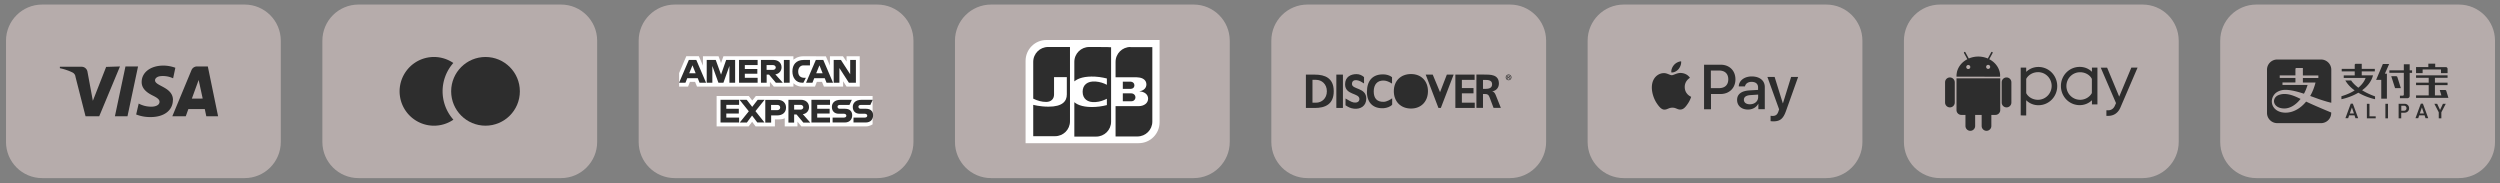
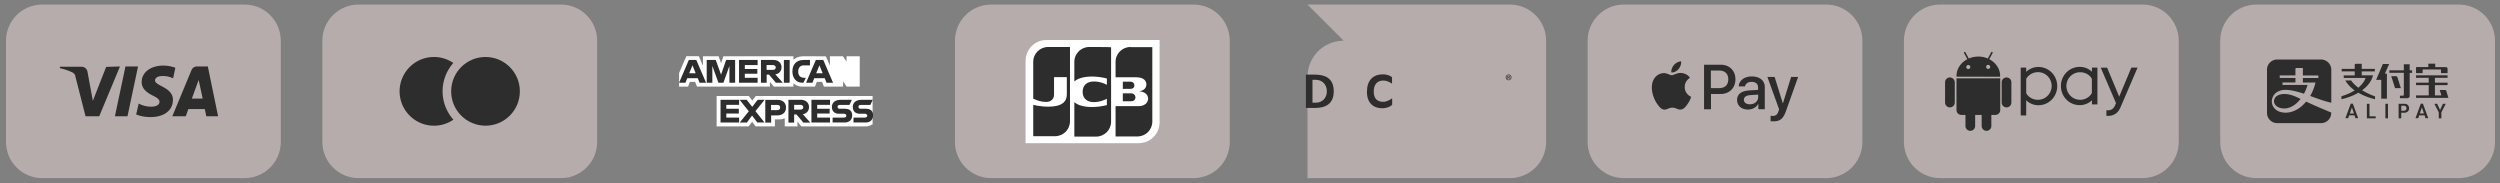
<svg xmlns="http://www.w3.org/2000/svg" id="Layer_1" x="0" y="0" viewBox="0 0 345.72 25.33" xml:space="preserve">
  <rect x="0" y="0" width="345.72" height="25.33" fill="#808080" stroke="none" />
  <style>.st0{fill:#b6acab}.st1{fill:#2d2d2d}.st2{fill:#fff}</style>
  <g>
    <g>
      <path d="M5.83.63h28c2.76 0 5 2.24 5 5v14c0 2.76-2.24 5-5 5h-28c-2.76 0-5-2.24-5-5v-14c0-2.76 2.24-5 5-5z" class="st0" />
      <path d="M16.59 9.19l-2.87 6.89h-1.89l-1.39-5.45a.75.75 0 00-.42-.61c-.55-.27-1.14-.46-1.74-.59v-.2h3c.41 0 .76.3.82.71l.74 4 1.84-4.69 1.91-.06zm7.33 4.64c0-1.81-2.5-1.91-2.48-2.73 0-.24.24-.51.75-.57.6-.06 1.2.04 1.75.3l.31-1.46c-.53-.19-1.09-.3-1.66-.3-1.75 0-3 .93-3 2.28 0 1 .88 1.54 1.55 1.87s.92.56.92.86c0 .46-.55.66-1.06.67a3.62 3.62 0 01-1.82-.43l-.35 1.51c.64.25 1.32.37 2 .36 1.86 0 3.07-.92 3.08-2.36m4.62 2.25h1.63l-1.42-6.89h-1.5c-.33 0-.63.2-.76.51l-2.65 6.38h1.86l.36-1h2.27l.21 1zm-2-2.44l.94-2.58.56 2.57-1.5.01zm-7.44-4.45l-1.46 6.89h-1.74l1.46-6.89h1.74z" class="st1" />
    </g>
-     <path d="M93.32.63h28c2.76 0 5 2.24 5 5v14c0 2.76-2.24 5-5 5h-28c-2.76 0-5-2.24-5-5v-14c0-2.76 2.24-5 5-5z" class="st0" />
    <g>
      <path d="M49.58.63h28c2.76 0 5 2.24 5 5v14c0 2.76-2.24 5-5 5h-28c-2.76 0-5-2.24-5-5v-14c0-2.76 2.23-5 5-5z" class="st0" />
      <path d="M62.69 8.71a4.745 4.745 0 00-6.6 1.24 4.745 4.745 0 001.24 6.6 4.746 4.746 0 005.37 0 5.905 5.905 0 01-.01-7.84z" class="st1" />
      <circle cx="67.14" cy="12.63" r="4.75" class="st1" />
    </g>
    <path d="M312.03.63h28c2.76 0 5 2.24 5 5v14c0 2.76-2.24 5-5 5h-28c-2.76 0-5-2.24-5-5v-14c0-2.76 2.24-5 5-5zM268.29.63h28c2.76 0 5 2.24 5 5v14c0 2.76-2.24 5-5 5h-28c-2.76 0-5-2.24-5-5v-14c0-2.76 2.24-5 5-5z" class="st0" />
    <g>
      <path id="path3082_1_" d="M99.1 17.48v-4.2h4.45l.48.62.49-.62h16.15v3.91s-.42.29-.91.29h-8.94l-.54-.66v.66h-1.76v-1.13s-.24.16-.76.16h-.6v.97h-2.67l-.48-.64-.48.64H99.1z" class="st2" />
      <path id="path3080_1_" d="M93.91 10.11l1-2.34h1.73l.57 1.31v-1.3h2.16l.34.95.33-.95h9.68v.48s.51-.48 1.35-.48l3.14.01.56 1.29v-1.3h1.8l.5.74v-.74h1.82v4.2h-1.82l-.48-.75v.75h-2.65l-.27-.66h-.71l-.26.66h-1.8c-.72 0-1.18-.47-1.18-.47v.47h-2.71l-.54-.66v.66H96.39l-.27-.66h-.71l-.26.66h-1.24v-1.87z" class="st2" />
      <path id="path3046_1_" d="M95.26 8.29l-1.35 3.15h.88l.25-.63h1.45l.25.63h.9l-1.35-3.15h-1.03zm.5.74l.44 1.1h-.89l.45-1.1z" class="st1" />
      <path id="path3048_1_" d="M97.73 11.44V8.29h1.25l.73 2.03.71-2.03h1.24v3.15h-.79V9.12l-.83 2.32h-.69l-.84-2.32v2.32h-.78z" class="st1" />
      <path id="path3050_1_" d="M102.2 11.44V8.29h2.57V9H103v.54h1.73v.66H103v.56h1.77v.68h-2.57z" class="st1" />
      <path id="path3052_1_" d="M105.23 8.29v3.15h.79v-1.12h.33l.94 1.12h.96l-1.03-1.16c.42-.04.86-.4.86-.97 0-.66-.52-1.02-1.1-1.02h-1.75zm.78.71h.9c.22 0 .37.17.37.33 0 .21-.2.33-.36.33h-.91V9z" class="st1" />
      <path id="path3054_1_" d="M109.2 11.44h-.8V8.29h.8v3.15z" class="st1" />
      <path id="path3056_1_" d="M111.1 11.44h-.17c-.84 0-1.35-.66-1.35-1.56 0-.92.5-1.59 1.56-1.59h.87v.75h-.9c-.43 0-.73.34-.73.85 0 .61.35.87.85.87h.21l-.34.68z" class="st1" />
      <path id="path3058_1_" d="M112.82 8.29l-1.35 3.15h.88l.25-.63h1.45l.25.63h.9l-1.35-3.15h-1.03zm.5.74l.44 1.1h-.89l.45-1.1z" class="st1" />
-       <path id="path3060_1_" d="M115.29 11.44V8.29h1l1.28 1.98V8.29h.79v3.15h-.97l-1.31-2.03v2.03h-.79z" class="st1" />
      <path id="path3062_1_" d="M99.64 16.94V13.8h2.57v.7h-1.77v.54h1.73v.66h-1.73v.56h1.77v.68h-2.57z" class="st1" />
      <path id="path3064_1_" d="M112.21 16.94V13.8h2.57v.7h-1.77v.54h1.72v.66h-1.72v.56h1.77v.68h-2.57z" class="st1" />
      <path id="path3066_1_" d="M102.3 16.94l1.25-1.55-1.28-1.59h.99l.76.98.76-.98h.95l-1.26 1.57 1.25 1.57h-.99l-.73-.96-.72.97-.98-.01z" class="st1" />
      <path id="path3068_1_" d="M105.83 13.8v3.15h.81v-.99h.83c.7 0 1.23-.37 1.23-1.09 0-.6-.42-1.06-1.13-1.06h-1.74v-.01zm.8.71h.87c.23 0 .39.14.39.36 0 .21-.16.36-.39.36h-.87v-.72z" class="st1" />
      <path id="path3072_1_" d="M109.03 13.8v3.15h.79v-1.12h.33l.94 1.12h.96l-1.03-1.16c.42-.04.86-.4.86-.97 0-.66-.52-1.02-1.1-1.02h-1.75zm.79.7h.9c.22 0 .37.17.37.33 0 .21-.2.33-.36.33h-.91v-.66z" class="st1" />
      <path id="path3074_1_" d="M115.14 16.94v-.68h1.57c.23 0 .33-.13.33-.26s-.1-.27-.33-.27H116c-.62 0-.96-.38-.96-.94 0-.5.32-.99 1.23-.99h1.53l-.33.71h-1.32c-.25 0-.33.13-.33.26s.1.27.29.27h.75c.69 0 .99.39.99.9 0 .55-.33 1-1.03 1h-1.68z" class="st1" />
      <path id="path3076_1_" d="M118.03 16.94v-.68h1.57c.23 0 .33-.13.33-.26s-.1-.27-.33-.27h-.71c-.62 0-.96-.38-.96-.94 0-.5.32-.99 1.23-.99h1.53l-.33.71h-1.32c-.25 0-.33.13-.33.26s.1.27.29.27h.75c.69 0 .99.39.99.9 0 .55-.33 1-1.03 1h-1.68z" class="st1" />
    </g>
    <g>
      <path d="M137.06.63h28c2.76 0 5 2.24 5 5v14c0 2.76-2.24 5-5 5h-28c-2.76 0-5-2.24-5-5v-14c0-2.76 2.24-5 5-5z" class="st0" />
      <g id="g6323_1_" transform="matrix(1.822 0 0 1.822 -8.544 -109.837)">
        <path id="path6325_1_" d="M92.7 69.57c0 .87-.71 1.58-1.58 1.58h-8.59V64.9c0-.87.71-1.58 1.58-1.58h8.59v6.25z" class="st2" />
        <g id="g6327_1_">
          <path id="path6338_1_" d="M89.91 67.97h.65c.02 0 .06-.01.08-.01.12-.02.23-.14.23-.29 0-.15-.11-.26-.23-.29-.02-.01-.06-.01-.08-.01h-.65v.6z" class="st1" />
          <path id="path6349_1_" d="M90.49 63.85c-.62 0-1.13.5-1.13 1.13v1.17h1.6c.04 0 .08 0 .11.01.36.02.63.21.63.53 0 .25-.18.47-.52.52v.01c.37.02.65.23.65.55 0 .34-.31.57-.72.57h-1.75v2.3h1.66c.62 0 1.13-.5 1.13-1.13v-5.65h-1.66v-.01z" class="st1" />
          <path id="path6360_1_" d="M90.79 66.76c0-.15-.11-.25-.23-.27-.01 0-.04-.01-.06-.01h-.59v.55h.59c.02 0 .06 0 .06-.01.13-.01.23-.11.23-.26z" class="st1" />
        </g>
        <path id="path6371_1_" d="M84.24 63.85c-.62 0-1.13.5-1.13 1.13v2.79c.32.16.65.25.98.25.39 0 .6-.24.6-.56v-1.32h.97v1.31c0 .51-.32.93-1.39.93-.65 0-1.16-.14-1.16-.14v2.38h1.66c.62 0 1.13-.5 1.13-1.13v-5.64h-1.66z" class="st1" />
        <path id="path6384_1_" d="M87.36 63.85c-.62 0-1.13.5-1.13 1.13v1.48c.29-.24.78-.4 1.58-.36.43.02.89.14.89.14v.48c-.23-.12-.5-.22-.86-.25-.61-.04-.98.25-.98.78s.37.83.98.78c.35-.02.63-.14.86-.25v.48s-.45.12-.89.14c-.8.04-1.3-.12-1.58-.36v2.61h1.66c.62 0 1.13-.5 1.13-1.13v-5.65c0-.02-1.66-.02-1.66-.02z" class="st1" />
      </g>
    </g>
    <g>
-       <path d="M180.81.63h28c2.76 0 5 2.24 5 5v14c0 2.76-2.24 5-5 5h-28c-2.76 0-5-2.24-5-5v-14c0-2.76 2.23-5 5-5z" class="st0" />
+       <path d="M180.81.63h28c2.76 0 5 2.24 5 5v14c0 2.76-2.24 5-5 5h-28v-14c0-2.76 2.23-5 5-5z" class="st0" />
      <g>
        <path d="M181.83 10.32h-1.24v4.61h1.24c1.39 0 2.61-.48 2.61-2.31s-1.22-2.3-2.61-2.3zm.17 3.88h-.5v-3.16h.5c.76 0 1.49.57 1.49 1.58 0 1.01-.73 1.58-1.49 1.58z" class="st1" />
        <g>
-           <path d="M195.13 10.24c-1.44 0-2.38.96-2.38 2.37 0 1.41.93 2.4 2.38 2.4 1.43 0 2.34-1.01 2.34-2.4s-.92-2.37-2.34-2.37zM186.96 11.61c0-.46.35-.56.67-.52.35.04.69.25 1 .45v-.88c-.3-.26-.65-.41-1.04-.41-.8 0-1.58.38-1.58 1.41 0 1.53 1.98 1.16 1.98 2.04 0 .42-.42.54-.8.47-.35-.06-.81-.38-1.12-.55v.94c.39.26.68.41 1.17.47.91.1 1.7-.38 1.7-1.39 0-1.57-1.98-1.23-1.98-2.03zM184.8 10.32h.91v4.61h-.91zM199.14 12.75l-1.01-2.43h-.97l1.76 4.61h.33l1.77-4.61h-.94zM202.16 12.91h1.61v-.73h-1.61v-1.14h1.76v-.72h-2.66v4.61h2.68v-.73h-1.78zM206.83 13.12c-.09-.2-.23-.46-.48-.48v-.01c.58-.08.93-.53.93-1.07 0-1.28-1.16-1.25-2.13-1.25h-.98v4.61h.91V13h.29c.38 0 .5.13.63.48l.54 1.44h1.01l-.72-1.8zm-1.45-.83h-.3v-1.24h.3c.45 0 .96.05.96.6 0 .57-.51.64-.96.64z" class="st1" />
-         </g>
+           </g>
        <path d="M192.52 14.47c-.22.29-.77.46-1.14.49-1.41.1-2.35-.69-2.35-2.25 0-1.58.82-2.49 2.36-2.42.3.01.78.11 1.11.38v.89c-.38-.24-.78-.41-1.12-.42-.93-.04-1.41.56-1.41 1.51 0 .94.44 1.47 1.41 1.43.37-.01.94-.32 1.14-.49v.88zM208.62 10.3c-.22 0-.4.18-.4.4 0 .22.18.4.4.4.22 0 .4-.18.4-.4 0-.22-.18-.4-.4-.4zm0 .72c-.17 0-.3-.13-.3-.32s.13-.32.3-.32.3.13.3.32c0 .18-.13.32-.3.32z" class="st1" />
        <path d="M208.68 10.72c.07-.01.12-.04.12-.12 0-.1-.06-.13-.17-.13h-.17v.45h.08v-.19h.05l.12.19h.09l-.12-.2zm-.13-.06v-.13h.07c.04 0 .09.01.09.06 0 .06-.04.07-.09.07h-.07z" class="st1" />
      </g>
    </g>
    <g>
      <path d="M224.55.63h28c2.76 0 5 2.24 5 5v14c0 2.76-2.24 5-5 5h-28c-2.76 0-5-2.24-5-5v-14c0-2.76 2.24-5 5-5z" class="st0" />
      <path id="XMLID_1_" d="M232.13 9.55c-.24.28-.62.5-1 .47-.05-.38.14-.78.36-1.03.24-.29.65-.49.99-.51.04.39-.12.78-.35 1.07m.34.54c-.55-.03-1.02.31-1.28.31s-.66-.3-1.1-.29c-.57.01-1.09.33-1.38.84-.59 1.02-.15 2.53.42 3.36.28.41.62.86 1.06.85.42-.02.58-.27 1.09-.27.51 0 .66.27 1.1.26.46-.01.75-.41 1.03-.82.32-.47.45-.92.46-.94-.01-.01-.89-.34-.89-1.36-.01-.85.69-1.25.72-1.27-.4-.59-1.01-.65-1.23-.67m3.18-1.14v6.16h.96V13h1.32c1.21 0 2.06-.83 2.06-2.03s-.83-2.02-2.03-2.02h-2.31zm.95.8h1.1c.83 0 1.3.44 1.3 1.22s-.47 1.22-1.31 1.22h-1.1V9.75zm5.13 5.4c.6 0 1.16-.3 1.41-.79h.02v.74h.89v-3.07c0-.89-.71-1.46-1.81-1.46-1.02 0-1.77.58-1.79 1.38h.86c.07-.38.42-.63.9-.63.58 0 .91.27.91.77v.34l-1.19.07c-1.11.07-1.71.52-1.71 1.31 0 .82.62 1.34 1.51 1.34zm.26-.73c-.51 0-.83-.24-.83-.62 0-.39.31-.61.91-.65l1.06-.07v.35c0 .58-.49.99-1.14.99zm3.24 2.36c.93 0 1.37-.36 1.75-1.43l1.68-4.71h-.97l-1.13 3.64h-.02l-1.13-3.64h-1l1.62 4.48-.09.27c-.15.46-.38.64-.81.64a2.3 2.3 0 01-.28-.02v.74c.07.02.31.03.38.03z" class="st1" />
    </g>
    <g>
      <path id="path3352_1_" d="M270.59 10.83h-.03v4.39c0 .37.3.67.67.67h.57v1.53a.67.67 0 001.34 0v-1.53h.9v1.53a.67.67 0 001.34 0v-1.53h.56c.37 0 .67-.3.67-.67v-4.39h-6.02zm1.32-1.58a.28.28 0 10.559.001.28.28 0 00-.559-.001zm2.75 0a.28.28 0 10.28-.28c-.16 0-.28.12-.28.28zm-4.1 1.35v-.09c0-.2.03-.4.07-.59.19-.74.71-1.36 1.43-1.73l-.46-.85a.113.113 0 01.04-.15c.05-.03.12-.01.15.04l.47.86a3.346 3.346 0 012.63 0l.47-.86c.03-.05.09-.07.15-.04s.07.09.04.15l-.46.85c.75.38 1.29 1.05 1.46 1.83.02.09.03.18.04.27v.32l-6.03-.01zm7.59.78a.67.67 0 00-1.34 0v2.8a.67.67 0 001.34 0v-2.8zm-7.83 0v2.8a.67.67 0 01-1.34 0v-2.8c0-.37.3-.67.67-.67.37.01.67.3.67.67" class="st1" />
      <g>
        <path id="path3354_1_" d="M295.6 9.35h-.86l-1.87 4.47h.38l-1.86-4.46h-.88l2.11 4.9-.17.38c-.19.42-.54.61-.88.61h-.28v.77h.27c.76 0 1.36-.41 1.68-1.18l2.36-5.49zm-5.55 5.09V9.35h-.76v.58c-.43-.43-1.02-.68-1.69-.68-1.45 0-2.6 1.18-2.6 2.64 0 1.46 1.14 2.65 2.6 2.65.67 0 1.26-.26 1.69-.68v.58h.76zm-2.4-.64a1.9 1.9 0 01-1.89-1.91c0-1.05.84-1.9 1.89-1.9.65 0 1.27.31 1.58.83.02.03.05.08.05.17v1.81c-.01.09-.04.15-.06.17-.33.5-.91.83-1.57.83zm-7.45 2.17v-2.11c.43.43 1.02.69 1.69.69 1.45 0 2.6-1.18 2.6-2.64 0-1.46-1.15-2.65-2.6-2.65-.67 0-1.26.26-1.69.68v-.59h-.76v6.61l.76.01zm1.63-2.17c-.65 0-1.26-.31-1.58-.83a.283.283 0 01-.05-.17v-1.83c.01-.09.04-.14.06-.17.34-.51.93-.82 1.58-.82 1.04 0 1.88.85 1.88 1.91-.01 1.06-.85 1.91-1.89 1.91" class="st1" />
      </g>
    </g>
    <g>
      <path d="M314.92 8.23c-.79 0-1.42.63-1.42 1.41v5.98c0 .78.64 1.41 1.42 1.41h6.04c.79 0 1.42-.63 1.42-1.41v-.06c-.03-.01-2.31-.95-3.47-1.51-.78.95-1.79 1.53-2.84 1.53-1.77 0-2.37-1.54-1.53-2.55.18-.22.49-.43.98-.55.76-.18 1.96.11 3.09.48.2-.37.37-.78.5-1.21h-3.47v-.35h1.79v-.62h-2.17v-.35h2.17v-.88s0-.15.15-.15h.88v1.04h2.14v.35h-2.14v.62h1.75c-.17.68-.42 1.31-.74 1.86.53.19 1.01.37 1.36.49 1.19.39 1.52.44 1.56.45V9.64c0-.78-.64-1.41-1.42-1.41h-6.05zm.97 4.77c-.08 0-.15 0-.23.01-.22.02-.64.12-.87.32-.68.59-.27 1.67 1.11 1.67.8 0 1.61-.51 2.24-1.32-.81-.4-1.51-.69-2.25-.68zM337.83 14.35l-.4.86-.4-.86h-.39l.61 1.18v.83h.36v-.83l.61-1.18h-.39zm-2.91.51l.28.83h-.57l.29-.83zm.37 1.09l.13.4h.38l-.74-2.01h-.29l-.74 2.01h.38l.14-.4h.74zm-2.82-.64h-.4v-.69h.4c.2 0 .32.18.32.34 0 .17-.11.35-.32.35m.02-.96h-.79v2.01h.36v-.77h.42c.39 0 .67-.25.67-.62s-.27-.62-.66-.62m-2.62 2.01h.36v-2.01h-.36v2.01zm-2.56-2.01v2.01h1.22v-.27h-.86v-1.73l-.36-.01zm-2.07.51l.28.83h-.57l.29-.83zm.36 1.09l.13.4h.38l-.74-2.01h-.29l-.74 2.01h.38l.14-.4h.74zm2.56-5.53h-1.56v-.55h1.81v-.35h-1.81v-.7h-.81c-.09 0-.16.07-.16.16v.54h-1.8v.35h1.8v.56h-1.52v.35h3.02s-.17.65-1 1.35c-.74-.56-.99-1-.99-1h-.81c.33.56.79 1.02 1.29 1.37-.46.3-1.06.58-1.83.81v.41s1.19-.22 2.34-.9c1.15.67 2.31.9 2.31.9v-.39c-.74-.27-1.33-.56-1.79-.85.69-.5 1.28-1.17 1.51-2.06m5.07-1.53h-.81v.84h-2v.34h2v3.03c-.01.07-.06.12-.13.13h-.41v.35h1.05c.17-.01.3-.14.3-.31v-3.19h.33v-.35h-.33v-.84zm-1.71 1.75a.178.178 0 00-.16-.1h-.68l.53 1.65h.8l-.49-1.55zm-2-1.79l-.93 2.19h.71v2.6h.78v-3.45h-.28l.59-1.34h-.87zm9.06 4.67l-.29-.96c-.02-.06-.07-.11-.14-.11h-.76l.22.74h-.89v-1.42h1.75v-.34h-1.75v-.67h1.75v-.34h-4.36v.34h1.75v.67h-1.75v.34h1.75v1.42h-1.75v.34h4.46l.01-.01zm-3.56-3.91h2.54v.5h.91v-.59c0-.13-.11-.24-.24-.24h-1.47V8.8h-.95v.47h-1.7v.84h.91v-.5z" class="st1" />
    </g>
  </g>
</svg>